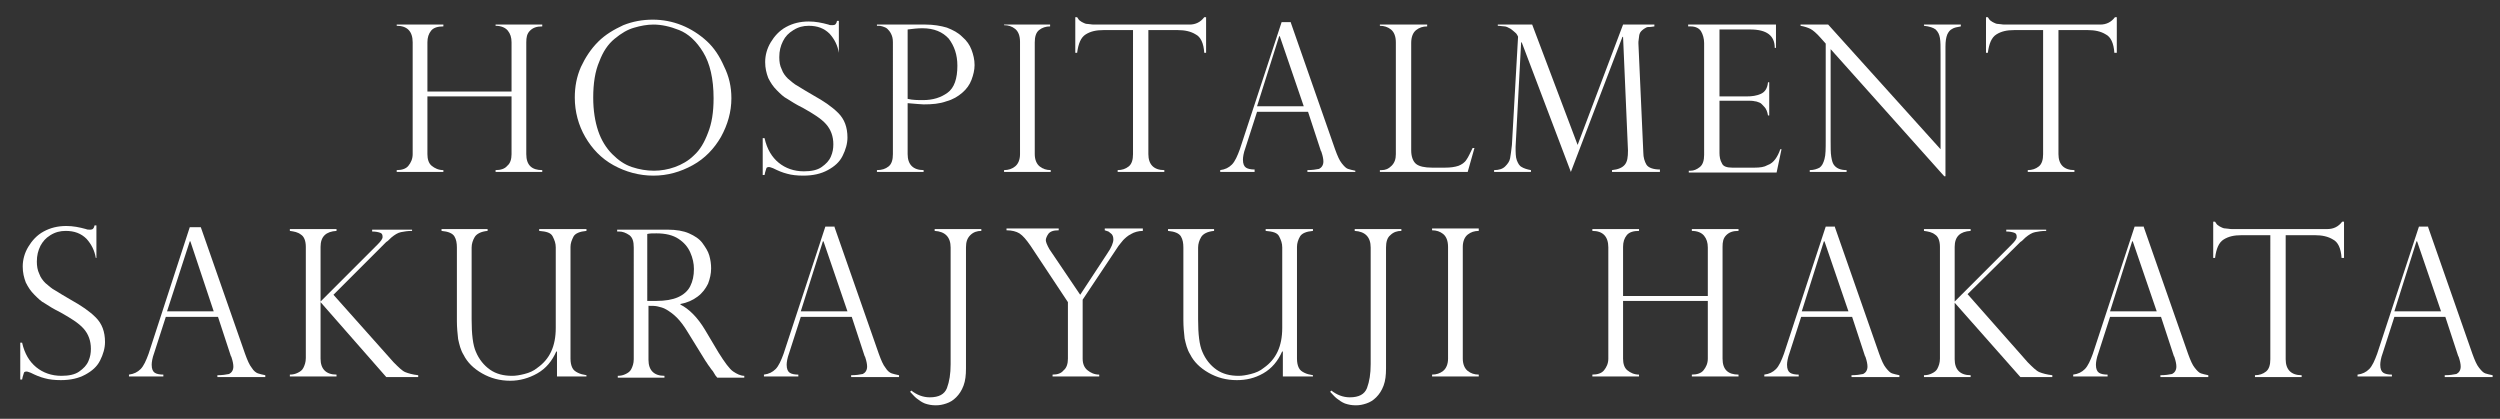
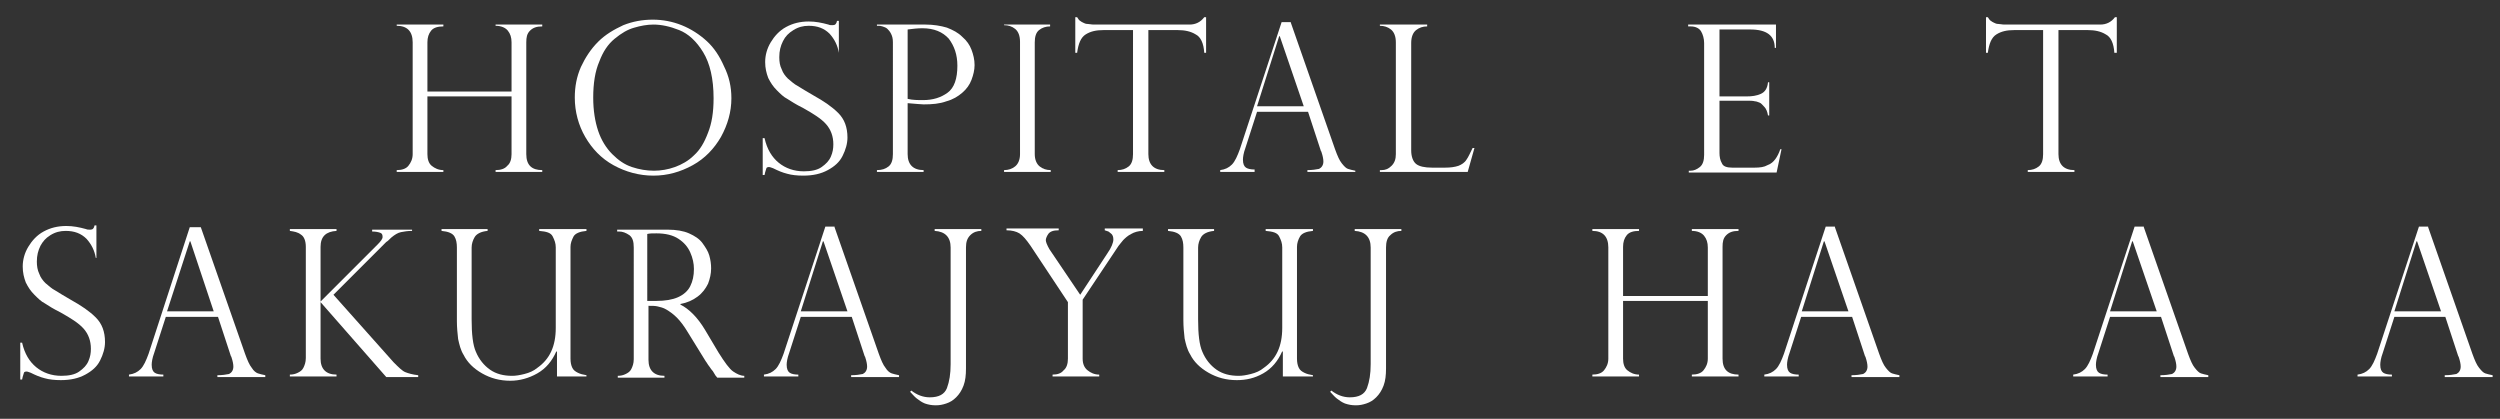
<svg xmlns="http://www.w3.org/2000/svg" version="1.1" id="レイヤー_1" x="0px" y="0px" viewBox="0 0 407.1 68.2" style="enable-background:new 0 0 407.1 68.2;" xml:space="preserve">
  <rect x="0" y="0" width="407.1" height="68.2" fill="#333333" stroke="none" />
  <style type="text/css">
	.st0{fill:#FFFFFF;}
</style>
  <g>
    <path class="st0" d="M83.3,14.9v-8c0-0.8-0.2-1.4-0.6-1.9s-1.1-0.8-2-0.8V4h7.6v0.3c-0.9,0-1.5,0.2-2,0.7s-0.6,1.1-0.6,1.9v18.2   c0,1.8,0.9,2.6,2.6,2.6V28h-7.6v-0.3c0.8,0,1.5-0.2,1.9-0.7c0.5-0.4,0.7-1.1,0.7-1.9v-9.4H69.6v9.4c0,0.8,0.2,1.5,0.7,1.9   s1.1,0.7,1.9,0.7V28h-7.6v-0.3c0.8,0,1.5-0.2,1.9-0.7s0.7-1.1,0.7-1.9V6.9c0-1.8-0.9-2.7-2.6-2.7V4h7.6v0.3c-0.9,0-1.6,0.2-2,0.7   c-0.4,0.5-0.6,1.1-0.6,1.9v8H83.3z" />
    <path class="st0" d="M119.1,16c0,2.2-0.6,4.3-1.7,6.3c-1.1,1.9-2.6,3.5-4.6,4.6s-4.1,1.7-6.4,1.7c-2.3,0-4.5-0.6-6.5-1.7   s-3.5-2.7-4.6-4.6c-1.1-1.9-1.7-4.1-1.7-6.4c0-1.8,0.3-3.4,1-5c0.7-1.5,1.6-2.9,2.8-4.1c1.2-1.2,2.6-2,4.1-2.7   c1.5-0.6,3.1-0.9,4.8-0.9c1.6,0,3.2,0.3,4.7,0.9c1.5,0.6,2.9,1.5,4.1,2.6s2.1,2.5,2.8,4.1C118.7,12.4,119.1,14.1,119.1,16z    M116.2,16c0-3.2-0.6-5.7-1.7-7.5s-2.4-3-3.9-3.6c-1.5-0.6-2.9-0.9-4.2-0.9c-1,0-2.1,0.2-3.1,0.5c-1.1,0.3-2.1,0.9-3.2,1.8   s-1.9,2.1-2.5,3.7c-0.7,1.6-1,3.6-1,5.9c0,2.1,0.3,3.9,0.8,5.4c0.5,1.5,1.3,2.8,2.3,3.8c1,1,2,1.7,3.2,2.1s2.4,0.6,3.6,0.6   c1.1,0,2.3-0.2,3.4-0.6c1.1-0.4,2.2-1,3.1-1.9c1-0.9,1.7-2.1,2.3-3.7C115.9,20.1,116.2,18.3,116.2,16z" />
    <path class="st0" d="M136.9,8.6h-0.3c-0.2-1.2-0.7-2.2-1.5-3.1c-0.9-0.9-2-1.3-3.4-1.3c-0.9,0-1.7,0.2-2.5,0.7s-1.3,1-1.7,1.8   c-0.4,0.8-0.6,1.6-0.6,2.6c0,0.8,0.1,1.4,0.4,2c0.2,0.6,0.6,1.1,1,1.5c0.5,0.4,1,0.9,1.6,1.2c0.6,0.4,1.5,0.9,2.5,1.5   c1.8,1,3.1,1.9,4.1,2.9c1,1,1.5,2.3,1.5,4c0,1-0.3,2-0.8,3c-0.5,1-1.3,1.7-2.4,2.3c-1.1,0.6-2.4,0.9-4,0.9c-1,0-1.9-0.1-2.6-0.3   c-0.8-0.2-1.5-0.5-2.3-0.9c-0.3-0.1-0.5-0.2-0.7-0.2c-0.2,0-0.4,0.1-0.4,0.2s-0.2,0.5-0.3,1.1h-0.3v-6h0.3c0.4,1.8,1.2,3.1,2.3,4   c1.1,0.9,2.5,1.4,4.1,1.4c1.2,0,2.2-0.2,2.9-0.7c0.7-0.5,1.2-1,1.5-1.7c0.3-0.7,0.4-1.3,0.4-2c0-1.3-0.4-2.4-1.2-3.3   c-0.8-0.9-2.1-1.7-3.7-2.6c-1.2-0.6-2-1.1-2.6-1.5c-0.6-0.3-1.1-0.8-1.7-1.4c-0.6-0.6-1-1.2-1.4-2c-0.3-0.8-0.5-1.6-0.5-2.6   c0-1.1,0.3-2.2,0.9-3.2c0.6-1,1.4-1.9,2.5-2.5c1.1-0.6,2.3-0.9,3.7-0.9c1.1,0,2.1,0.2,3.2,0.5c0.2,0.1,0.4,0.1,0.7,0.1   c0.4,0,0.6-0.2,0.7-0.7h0.3V8.6z" />
    <path class="st0" d="M142.8,4.2V4h7.9c1.3,0,2.5,0.2,3.5,0.5c1,0.4,1.8,0.8,2.5,1.5c0.7,0.6,1.2,1.3,1.5,2.1   c0.3,0.8,0.5,1.6,0.5,2.5c0,0.8-0.2,1.6-0.5,2.4c-0.3,0.8-0.8,1.5-1.5,2.1s-1.5,1.1-2.6,1.4c-1.1,0.4-2.3,0.5-3.7,0.5   c-0.4,0-1.3-0.1-2.6-0.2v8.3c0,1.7,0.9,2.6,2.6,2.6V28h-7.6v-0.3c0.8,0,1.4-0.2,1.9-0.6c0.5-0.4,0.7-1.1,0.7-2V6.9   c0-0.6-0.1-1-0.3-1.4c-0.2-0.4-0.4-0.6-0.6-0.8c-0.2-0.2-0.5-0.3-0.8-0.4c-0.3-0.1-0.5-0.1-0.6-0.1H142.8z M147.8,4.8v11.3   c0.8,0.2,1.7,0.2,2.5,0.2c1.6,0,2.9-0.4,4-1.2c1.1-0.8,1.6-2.3,1.6-4.4c0-1.8-0.5-3.2-1.4-4.4c-1-1.1-2.4-1.7-4.3-1.7   C149.4,4.6,148.6,4.7,147.8,4.8z" />
    <path class="st0" d="M171,4v0.3c-0.7,0-1.3,0.2-1.8,0.6c-0.5,0.4-0.7,1.1-0.7,2v18.2c0,0.9,0.3,1.6,0.8,2c0.5,0.4,1.1,0.6,1.8,0.6   V28h-7.6v-0.3c0.7,0,1.3-0.2,1.8-0.6s0.8-1.1,0.8-2V6.8c0-1-0.3-1.7-0.8-2.1c-0.5-0.4-1.1-0.6-1.8-0.6V4H171z" />
    <path class="st0" d="M196.4,8.6h-0.3c-0.1-1.6-0.6-2.6-1.4-3c-0.8-0.5-1.8-0.7-2.9-0.7h-4.8v20.2c0,1.7,0.9,2.6,2.6,2.6V28H182   v-0.3c0.7,0,1.3-0.2,1.8-0.6c0.5-0.4,0.7-1.1,0.7-2V4.9h-4.8c-1.2,0-2.1,0.2-2.9,0.7c-0.8,0.5-1.2,1.5-1.4,3h-0.3V2.8h0.3   c0.2,0.3,0.3,0.5,0.5,0.6c0.1,0.1,0.3,0.2,0.5,0.3s0.4,0.2,0.7,0.2c0.3,0,0.6,0.1,1,0.1h15.6c1,0,1.8-0.4,2.4-1.2h0.3V8.6z" />
    <path class="st0" d="M210.2,3.7l7.2,20.6c0.4,1.1,0.7,1.8,1.1,2.3s0.7,0.8,1,0.9c0.3,0.1,0.7,0.2,1.2,0.3V28h-7.8v-0.3   c0.8,0,1.4-0.1,1.9-0.2c0.4-0.2,0.7-0.6,0.7-1.2c0-0.4-0.1-0.9-0.3-1.5c0-0.1-0.1-0.2-0.1-0.2l-2.1-6.4h-8.3l-1.9,5.9   c-0.3,0.8-0.4,1.5-0.4,1.9c0,0.7,0.2,1.1,0.5,1.3c0.3,0.2,0.8,0.3,1.4,0.3V28h-5.6v-0.3c0.8-0.1,1.4-0.4,1.9-0.9   c0.5-0.5,0.9-1.4,1.3-2.5l6.8-20.7H210.2z M204.7,17.3h7.6l-3.9-11.4h-0.1L204.7,17.3z" />
    <path class="st0" d="M224.7,27.7h0.3c0.6,0,1.1-0.2,1.6-0.7c0.5-0.5,0.7-1.1,0.7-1.9V6.9c0-1-0.3-1.7-0.8-2.1   c-0.5-0.4-1.1-0.6-1.8-0.6V4h7.7v0.3c-0.7,0-1.3,0.2-1.8,0.6c-0.5,0.4-0.8,1.1-0.8,2.1v17.5c0,1,0.3,1.8,0.8,2.2   c0.5,0.4,1.4,0.6,2.6,0.6h2.1c0.9,0,1.6-0.1,2.2-0.3c0.5-0.2,1-0.5,1.3-1c0.3-0.4,0.6-1.1,1-1.9h0.3L239,28h-14.3V27.7z" />
-     <path class="st0" d="M269.4,4v0.3c-0.5,0.1-0.8,0.1-1,0.1c-0.2,0-0.4,0.1-0.7,0.3c-0.4,0.3-0.6,0.5-0.7,0.8   c-0.1,0.2-0.1,0.7-0.2,1.3c0,0.1,0,0.2,0,0.3l0.8,17.8c0,0.7,0.2,1.4,0.5,1.9c0.3,0.5,1.1,0.8,2.2,0.8V28h-7.8v-0.3   c1-0.1,1.7-0.4,2.1-0.9c0.4-0.5,0.5-1.2,0.5-2.3l-0.8-18.5h-0.1L255.8,28l-8-21.1h-0.1l-0.9,17c0,0.9,0,1.7,0.2,2.2   c0.2,0.5,0.4,0.9,0.8,1.1c0.3,0.2,0.9,0.4,1.5,0.5V28h-6v-0.3c0.8,0,1.4-0.2,1.8-0.6c0.4-0.4,0.7-0.8,0.8-1.3   c0.1-0.5,0.2-1.3,0.3-2.2l1-17.6c0-0.1-0.1-0.2-0.2-0.4c-0.1-0.2-0.3-0.3-0.5-0.5s-0.4-0.3-0.5-0.4c-0.4-0.2-0.7-0.4-1-0.4   s-0.7-0.1-1.1-0.1V4h5.6l7.4,19.6L264.3,4H269.4z" />
    <path class="st0" d="M274.9,4.2V4h14.3v3.8H289c0-2-1.3-3-4-3h-5v10.9h4.4c0.9,0,1.6-0.1,2.3-0.4c0.7-0.3,1.1-0.9,1.2-1.9h0.2v5.4   h-0.2c-0.1-0.6-0.3-1.1-0.6-1.4c-0.3-0.3-0.5-0.6-0.8-0.7c-0.3-0.1-0.5-0.2-0.7-0.2c-0.4-0.1-0.8-0.1-1.2-0.1h-4.6v8.5   c0,0.6,0.1,1.2,0.4,1.7c0.2,0.5,0.8,0.7,1.7,0.7h3.6c0.9,0,1.6-0.1,2.1-0.4c0.6-0.2,1-0.6,1.3-1c0.3-0.4,0.6-1,0.8-1.6h0.2   l-0.8,3.8h-14.3v-0.3h0.3c0.5,0,1-0.2,1.5-0.6c0.5-0.4,0.7-1.1,0.7-2V7c0-0.7-0.2-1.4-0.5-1.9c-0.3-0.5-0.9-0.8-1.7-0.8H274.9z" />
-     <path class="st0" d="M319.3,4v0.3c-0.6,0.1-1.1,0.2-1.4,0.4c-0.4,0.2-0.6,0.5-0.8,0.9c-0.2,0.5-0.3,1.1-0.3,2v21.1h-0.2L298.1,8   v14.8c0,1.2,0,2.1,0.1,2.7c0.1,0.6,0.2,1,0.4,1.3c0.4,0.6,1.1,0.9,2.1,0.9V28h-6v-0.3c0.7,0,1.2-0.2,1.6-0.4   c0.4-0.3,0.6-0.7,0.8-1.4c0.2-0.7,0.2-1.7,0.2-3.1V7.1l-0.8-0.9c-0.7-0.8-1.3-1.3-1.7-1.5s-1-0.4-1.6-0.5V4h4.5L316,24.3V8.8   c0-1.2,0-2-0.1-2.6c-0.1-0.6-0.3-1-0.7-1.4c-0.4-0.3-1-0.5-1.9-0.6V4H319.3z" />
    <path class="st0" d="M344.6,8.6h-0.3c-0.1-1.6-0.6-2.6-1.4-3c-0.8-0.5-1.8-0.7-2.9-0.7h-4.8v20.2c0,1.7,0.9,2.6,2.6,2.6V28h-7.6   v-0.3c0.7,0,1.3-0.2,1.8-0.6c0.5-0.4,0.7-1.1,0.7-2V4.9H328c-1.2,0-2.1,0.2-2.9,0.7c-0.8,0.5-1.2,1.5-1.4,3h-0.3V2.8h0.3   c0.2,0.3,0.3,0.5,0.5,0.6c0.1,0.1,0.3,0.2,0.5,0.3c0.2,0.1,0.4,0.2,0.7,0.2c0.3,0,0.6,0.1,1,0.1h15.6c1,0,1.8-0.4,2.4-1.2h0.3V8.6z   " />
  </g>
  <g>
    <path class="st0" d="M15.9,42h-0.3c-0.2-1.2-0.7-2.2-1.5-3.1c-0.9-0.9-2-1.3-3.4-1.3c-0.9,0-1.7,0.2-2.5,0.7S7,39.3,6.6,40   C6.2,40.8,6,41.6,6,42.6c0,0.7,0.1,1.4,0.4,2c0.2,0.6,0.6,1.1,1,1.5c0.5,0.4,1,0.9,1.6,1.2c0.6,0.4,1.5,0.9,2.5,1.5   c1.8,1,3.1,1.9,4.1,2.9c1,1,1.5,2.3,1.5,4c0,1-0.3,2-0.8,3c-0.5,1-1.3,1.7-2.4,2.3c-1.1,0.6-2.4,0.9-4,0.9c-1,0-1.9-0.1-2.6-0.3   c-0.8-0.2-1.5-0.5-2.3-0.9c-0.3-0.1-0.5-0.2-0.7-0.2c-0.2,0-0.4,0.1-0.4,0.2s-0.2,0.5-0.3,1.1H3.3v-6h0.3c0.4,1.8,1.2,3.1,2.3,4   c1.1,0.9,2.5,1.4,4.1,1.4c1.2,0,2.2-0.2,2.9-0.7c0.7-0.5,1.2-1,1.5-1.7c0.3-0.7,0.4-1.3,0.4-2c0-1.3-0.4-2.4-1.2-3.3   c-0.8-0.9-2.1-1.7-3.7-2.6c-1.2-0.6-2-1.1-2.6-1.5c-0.6-0.3-1.1-0.8-1.7-1.4c-0.6-0.6-1-1.2-1.4-2c-0.3-0.8-0.5-1.6-0.5-2.6   c0-1.1,0.3-2.2,0.9-3.2s1.4-1.9,2.5-2.5c1.1-0.6,2.3-0.9,3.7-0.9c1.1,0,2.1,0.2,3.2,0.5c0.2,0.1,0.4,0.1,0.7,0.1   c0.4,0,0.6-0.2,0.7-0.7h0.3V42z" />
    <path class="st0" d="M32.7,37l7.2,20.6c0.4,1.1,0.7,1.8,1.1,2.3c0.3,0.5,0.7,0.8,1,0.9s0.7,0.2,1.2,0.3v0.3h-7.8v-0.3   c0.8,0,1.4-0.1,1.9-0.2c0.4-0.2,0.7-0.6,0.7-1.2c0-0.4-0.1-0.9-0.3-1.5c0-0.1-0.1-0.2-0.1-0.2l-2.1-6.4H27l-1.9,5.9   c-0.3,0.8-0.4,1.5-0.4,1.9c0,0.7,0.2,1.1,0.5,1.3c0.3,0.2,0.8,0.3,1.4,0.3v0.3H21v-0.3c0.8-0.1,1.4-0.4,1.9-0.9   c0.5-0.5,0.9-1.4,1.3-2.5L30.9,37H32.7z M27.2,50.7h7.6L31,39.3h-0.1L27.2,50.7z" />
    <path class="st0" d="M67.1,37.3v0.3c-0.7,0-1.3,0.1-1.8,0.2c-0.5,0.1-1,0.4-1.6,0.9c-0.4,0.4-0.6,0.6-0.8,0.7   c-0.1,0.1-0.3,0.3-0.4,0.4L54.3,48L64.1,59c0.8,0.8,1.4,1.4,1.9,1.6s1.2,0.4,2.1,0.5v0.3h-5.2L52.2,49.2v9.2c0,1.7,0.9,2.6,2.6,2.6   v0.3h-7.6v-0.3c0.5,0,0.9-0.1,1.3-0.3c0.4-0.2,0.7-0.4,0.9-0.8s0.4-0.9,0.4-1.6V40.2c0-1-0.3-1.7-0.8-2c-0.5-0.4-1.1-0.5-1.8-0.6   v-0.3h7.6v0.3c-1.7,0.1-2.6,0.9-2.6,2.6v8.9l9.2-9.2c0,0,0,0,0.1-0.1c0.5-0.5,0.8-0.9,0.8-1.2c0-0.4-0.1-0.6-0.4-0.7   s-0.7-0.2-1.3-0.2v-0.3H67.1z" />
    <path class="st0" d="M95.7,61.3h-5v-4l-0.1-0.1c-0.7,1.6-1.7,2.8-3.1,3.6S84.6,62,83.1,62c-1.7,0-3.2-0.4-4.6-1.2s-2.4-1.8-3-3   c-0.5-0.8-0.7-1.7-0.9-2.6c-0.1-0.9-0.2-1.9-0.2-2.9V40.3c0-0.7-0.1-1.3-0.4-1.8c-0.3-0.5-1-0.8-2.1-0.9v-0.3h7.5v0.3   c-1.1,0.1-1.8,0.5-2.1,1c-0.3,0.5-0.5,1.1-0.5,1.7V52c0,2.4,0.2,4.2,0.7,5.3c0.5,1.2,1.3,2.2,2.3,2.9c1,0.7,2.2,1,3.6,1   c0.6,0,1.2-0.1,2-0.3c0.8-0.2,1.5-0.5,2.1-1c2-1.4,3-3.5,3-6.5V40.3c0-0.7-0.2-1.2-0.5-1.8s-1-0.8-2.2-0.9v-0.3h7.7v0.3   c-1.1,0.1-1.8,0.4-2.1,0.9c-0.3,0.6-0.5,1.1-0.5,1.7v18.2c0,0.6,0.1,1.1,0.3,1.5s0.5,0.6,0.9,0.8s0.8,0.3,1.4,0.4V61.3z" />
    <path class="st0" d="M100.8,37.7h-0.3v-0.3h8.3c1.3,0,2.5,0.2,3.4,0.6s1.7,0.9,2.2,1.6s0.9,1.3,1.1,2c0.2,0.7,0.3,1.4,0.3,2.1   c0,0.9-0.2,1.7-0.5,2.5c-0.4,0.8-0.9,1.5-1.7,2.1s-1.7,1-2.8,1.2v0.1c1.4,0.7,2.8,2.1,4,4.1l2.2,3.7c1,1.6,1.8,2.7,2.4,3.1   c0.6,0.4,1.2,0.7,1.8,0.7v0.3h-4.4c-0.2-0.2-0.4-0.5-0.5-0.7s-0.3-0.5-0.5-0.7c-0.1-0.2-0.3-0.4-0.5-0.7c-0.2-0.3-0.3-0.5-0.4-0.6   l-2.9-4.7c-0.6-1-1.2-1.8-1.8-2.4c-0.6-0.6-1.2-1-1.7-1.3c-0.5-0.3-1-0.4-1.4-0.5c-0.4-0.1-0.9-0.1-1.5-0.1v8.8   c0,1.7,0.9,2.6,2.6,2.6v0.3h-7.6v-0.3c0.5,0,0.9-0.1,1.3-0.3c0.4-0.2,0.7-0.4,0.9-0.8s0.4-0.9,0.4-1.6V40.3c0-1-0.2-1.6-0.7-2   C101.9,37.9,101.4,37.7,100.8,37.7z M105.5,49h1.4c1.4,0,2.6-0.2,3.5-0.6s1.6-1,2-1.8c0.4-0.8,0.6-1.7,0.6-2.8   c0-0.9-0.2-1.8-0.6-2.7c-0.4-0.9-1-1.6-1.9-2.2c-0.9-0.6-2.1-0.9-3.6-0.9c-0.6,0-1.1,0-1.5,0.1V49z" />
    <path class="st0" d="M135.9,37l7.2,20.6c0.4,1.1,0.7,1.8,1.1,2.3c0.3,0.5,0.7,0.8,1,0.9s0.7,0.2,1.2,0.3v0.3h-7.8v-0.3   c0.8,0,1.4-0.1,1.9-0.2c0.4-0.2,0.7-0.6,0.7-1.2c0-0.4-0.1-0.9-0.3-1.5c0-0.1-0.1-0.2-0.1-0.2l-2.1-6.4h-8.3l-1.9,5.9   c-0.3,0.8-0.4,1.5-0.4,1.9c0,0.7,0.2,1.1,0.5,1.3c0.3,0.2,0.8,0.3,1.4,0.3v0.3h-5.6v-0.3c0.8-0.1,1.4-0.4,1.9-0.9   c0.5-0.5,0.9-1.4,1.3-2.5l6.8-20.7H135.9z M130.4,50.7h7.6l-3.9-11.4h-0.1L130.4,50.7z" />
    <path class="st0" d="M154.8,59.3V40.3c0-1.7-0.9-2.6-2.6-2.7v-0.3h7.6v0.3c-0.7,0-1.3,0.2-1.8,0.7s-0.7,1.1-0.7,2V60   c0,1.1-0.1,2-0.4,2.8c-0.3,0.8-0.7,1.4-1.2,1.9c-0.5,0.5-1,0.8-1.6,1c-0.6,0.2-1.1,0.3-1.7,0.3c-0.7,0-1.2-0.1-1.8-0.3   c-0.5-0.2-0.9-0.5-1.3-0.8s-0.7-0.7-1.1-1.1l0.2-0.2c0.9,0.7,1.9,1.1,3,1.1c1.5,0,2.4-0.5,2.8-1.5   C154.6,62.1,154.8,60.9,154.8,59.3z" />
    <path class="st0" d="M186.1,37.3v0.3c-0.7,0-1.4,0.2-1.9,0.5c-0.6,0.3-1,0.7-1.3,1c-0.3,0.4-0.7,0.8-1,1.3l-5.6,8.4v9.6   c0,0.9,0.3,1.5,0.8,1.9c0.5,0.4,1.1,0.7,1.9,0.7v0.3h-7.6v-0.3c0.8,0,1.4-0.2,1.8-0.7c0.5-0.4,0.7-1.1,0.7-1.9v-9.2l-6.1-9.2   c-0.7-1-1.2-1.6-1.8-2c-0.5-0.3-1.2-0.5-2.1-0.5v-0.3h8.5v0.3c-0.9,0-1.4,0.2-1.7,0.6c-0.2,0.3-0.4,0.7-0.4,1   c0,0.3,0.2,0.8,0.6,1.5l5,7.4l4.4-6.7c0.7-1,1-1.8,1-2.3c0-0.4-0.1-0.7-0.3-0.9c-0.2-0.2-0.4-0.3-0.5-0.4c-0.2-0.1-0.4-0.1-0.6-0.2   v-0.3H186.1z" />
    <path class="st0" d="M213.9,61.3h-5v-4l-0.1-0.1c-0.7,1.6-1.7,2.8-3.1,3.6c-1.4,0.8-2.8,1.1-4.3,1.1c-1.7,0-3.2-0.4-4.6-1.2   s-2.4-1.8-3-3c-0.5-0.8-0.7-1.7-0.9-2.6c-0.1-0.9-0.2-1.9-0.2-2.9V40.3c0-0.7-0.1-1.3-0.4-1.8c-0.3-0.5-1-0.8-2.1-0.9v-0.3h7.5v0.3   c-1.1,0.1-1.8,0.5-2.1,1c-0.3,0.5-0.5,1.1-0.5,1.7V52c0,2.4,0.2,4.2,0.7,5.3c0.5,1.2,1.3,2.2,2.3,2.9c1,0.7,2.2,1,3.6,1   c0.6,0,1.2-0.1,2-0.3c0.8-0.2,1.5-0.5,2.1-1c2-1.4,3-3.5,3-6.5V40.3c0-0.7-0.2-1.2-0.5-1.8s-1-0.8-2.2-0.9v-0.3h7.7v0.3   c-1.1,0.1-1.8,0.4-2.1,0.9s-0.5,1.1-0.5,1.7v18.2c0,0.6,0.1,1.1,0.3,1.5s0.5,0.6,0.9,0.8s0.8,0.3,1.4,0.4V61.3z" />
    <path class="st0" d="M223.2,59.3V40.3c0-1.7-0.9-2.6-2.6-2.7v-0.3h7.6v0.3c-0.7,0-1.3,0.2-1.8,0.7c-0.5,0.4-0.7,1.1-0.7,2V60   c0,1.1-0.1,2-0.4,2.8c-0.3,0.8-0.7,1.4-1.2,1.9c-0.5,0.5-1,0.8-1.6,1s-1.1,0.3-1.7,0.3c-0.7,0-1.2-0.1-1.8-0.3   c-0.5-0.2-0.9-0.5-1.3-0.8c-0.4-0.3-0.7-0.7-1.1-1.1l0.2-0.2c0.9,0.7,1.9,1.1,3,1.1c1.5,0,2.4-0.5,2.8-1.5   C223,62.1,223.2,60.9,223.2,59.3z" />
-     <path class="st0" d="M240.8,37.3v0.3c-0.7,0-1.3,0.2-1.8,0.6s-0.8,1.1-0.8,2v18.2c0,0.9,0.3,1.6,0.8,2c0.5,0.4,1.1,0.6,1.8,0.6v0.3   h-7.6v-0.3c0.7,0,1.3-0.2,1.8-0.6c0.5-0.4,0.8-1.1,0.8-2V40.2c0-1-0.3-1.7-0.8-2.1c-0.5-0.4-1.1-0.6-1.8-0.6v-0.3H240.8z" />
    <path class="st0" d="M278.1,48.3v-8c0-0.8-0.2-1.4-0.6-1.9c-0.4-0.5-1.1-0.8-2-0.8v-0.3h7.6v0.3c-0.9,0-1.5,0.2-2,0.7   s-0.6,1.1-0.6,1.9v18.2c0,1.8,0.9,2.6,2.6,2.6v0.3h-7.6v-0.3c0.8,0,1.5-0.2,1.9-0.7s0.7-1.1,0.7-1.9v-9.4h-13.8v9.4   c0,0.8,0.2,1.5,0.7,1.9s1.1,0.7,1.9,0.7v0.3h-7.6v-0.3c0.8,0,1.5-0.2,1.9-0.7s0.7-1.1,0.7-1.9V40.3c0-1.8-0.9-2.7-2.6-2.7v-0.3h7.6   v0.3c-0.9,0-1.6,0.2-2,0.7c-0.4,0.5-0.6,1.1-0.6,1.9v8H278.1z" />
    <path class="st0" d="M298.8,37l7.2,20.6c0.4,1.1,0.7,1.8,1.1,2.3s0.7,0.8,1,0.9c0.3,0.1,0.7,0.2,1.2,0.3v0.3h-7.8v-0.3   c0.8,0,1.4-0.1,1.9-0.2c0.4-0.2,0.7-0.6,0.7-1.2c0-0.4-0.1-0.9-0.3-1.5c0-0.1-0.1-0.2-0.1-0.2l-2.1-6.4h-8.3l-1.9,5.9   c-0.3,0.8-0.4,1.5-0.4,1.9c0,0.7,0.2,1.1,0.5,1.3s0.8,0.3,1.4,0.3v0.3h-5.6v-0.3c0.8-0.1,1.4-0.4,1.9-0.9s0.9-1.4,1.3-2.5l6.8-20.7   H298.8z M293.4,50.7h7.6l-3.9-11.4h-0.1L293.4,50.7z" />
-     <path class="st0" d="M333.2,37.3v0.3c-0.7,0-1.3,0.1-1.8,0.2c-0.5,0.1-1,0.4-1.6,0.9c-0.4,0.4-0.6,0.6-0.8,0.7   c-0.1,0.1-0.3,0.3-0.4,0.4l-8.2,8.1l9.8,11.1c0.8,0.8,1.4,1.4,1.9,1.6c0.5,0.2,1.2,0.4,2.1,0.5v0.3h-5.2l-10.7-12.1v9.2   c0,1.7,0.9,2.6,2.6,2.6v0.3h-7.6v-0.3c0.5,0,0.9-0.1,1.3-0.3c0.4-0.2,0.7-0.4,0.9-0.8c0.2-0.4,0.4-0.9,0.4-1.6V40.2   c0-1-0.3-1.7-0.8-2c-0.5-0.4-1.1-0.5-1.8-0.6v-0.3h7.6v0.3c-1.7,0.1-2.6,0.9-2.6,2.6v8.9l9.2-9.2c0,0,0,0,0.1-0.1   c0.5-0.5,0.8-0.9,0.8-1.2c0-0.4-0.1-0.6-0.4-0.7s-0.7-0.2-1.3-0.2v-0.3H333.2z" />
    <path class="st0" d="M349.1,37l7.2,20.6c0.4,1.1,0.7,1.8,1.1,2.3s0.7,0.8,1,0.9c0.3,0.1,0.7,0.2,1.2,0.3v0.3h-7.8v-0.3   c0.8,0,1.4-0.1,1.9-0.2c0.4-0.2,0.7-0.6,0.7-1.2c0-0.4-0.1-0.9-0.3-1.5c0-0.1-0.1-0.2-0.1-0.2l-2.1-6.4h-8.3l-1.9,5.9   c-0.3,0.8-0.4,1.5-0.4,1.9c0,0.7,0.2,1.1,0.5,1.3s0.8,0.3,1.4,0.3v0.3h-5.6v-0.3c0.8-0.1,1.4-0.4,1.9-0.9s0.9-1.4,1.3-2.5l6.8-20.7   H349.1z M343.6,50.7h7.6l-3.9-11.4h-0.1L343.6,50.7z" />
-     <path class="st0" d="M381.6,42h-0.3c-0.1-1.6-0.6-2.6-1.4-3c-0.8-0.5-1.8-0.7-2.9-0.7h-4.8v20.2c0,1.7,0.9,2.6,2.6,2.6v0.3h-7.6   v-0.3c0.7,0,1.3-0.2,1.8-0.6c0.5-0.4,0.7-1.1,0.7-2V38.3H365c-1.2,0-2.1,0.2-2.9,0.7s-1.2,1.5-1.4,3h-0.3v-5.9h0.3   c0.2,0.3,0.3,0.5,0.5,0.6c0.1,0.1,0.3,0.2,0.5,0.3c0.2,0.1,0.4,0.2,0.7,0.2c0.3,0,0.6,0.1,1,0.1h15.6c1,0,1.8-0.4,2.4-1.2h0.3V42z" />
    <path class="st0" d="M395.4,37l7.2,20.6c0.4,1.1,0.7,1.8,1.1,2.3s0.7,0.8,1,0.9c0.3,0.1,0.7,0.2,1.2,0.3v0.3h-7.8v-0.3   c0.8,0,1.4-0.1,1.9-0.2c0.4-0.2,0.7-0.6,0.7-1.2c0-0.4-0.1-0.9-0.3-1.5c0-0.1-0.1-0.2-0.1-0.2l-2.1-6.4h-8.3l-1.9,5.9   c-0.3,0.8-0.4,1.5-0.4,1.9c0,0.7,0.2,1.1,0.5,1.3s0.8,0.3,1.4,0.3v0.3h-5.6v-0.3c0.8-0.1,1.4-0.4,1.9-0.9s0.9-1.4,1.3-2.5l6.8-20.7   H395.4z M389.9,50.7h7.6l-3.9-11.4h-0.1L389.9,50.7z" />
  </g>
</svg>